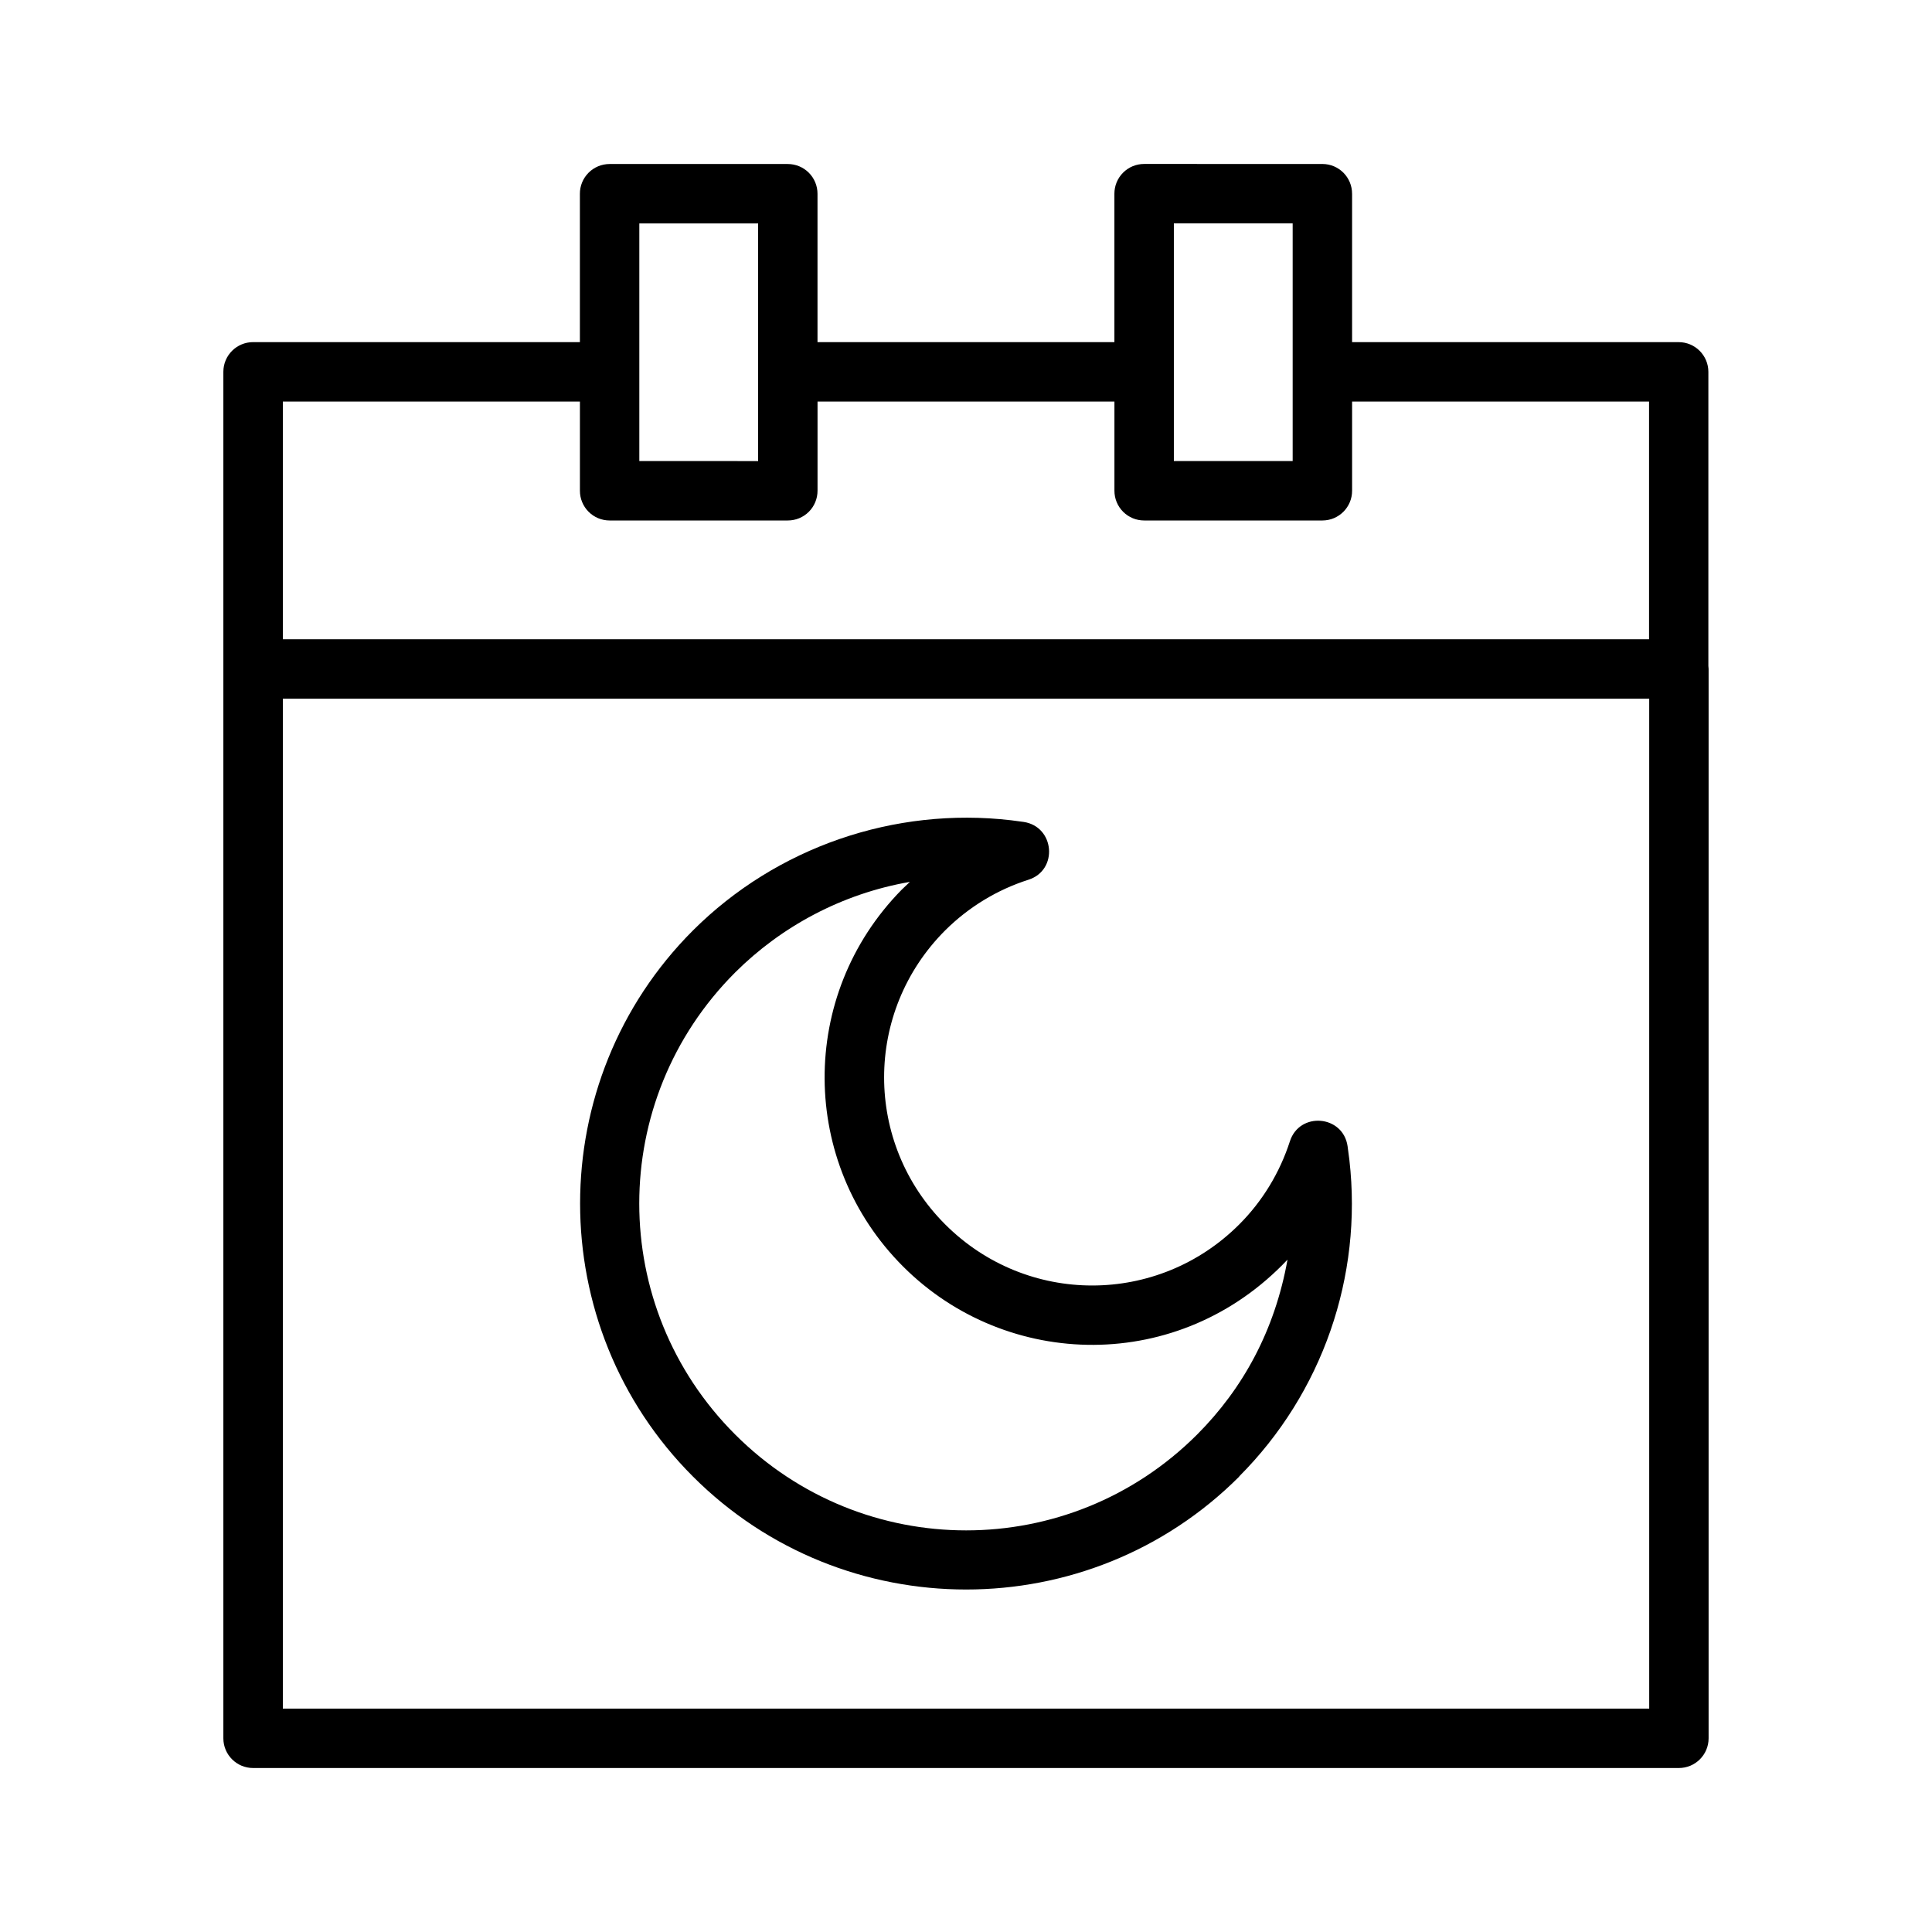
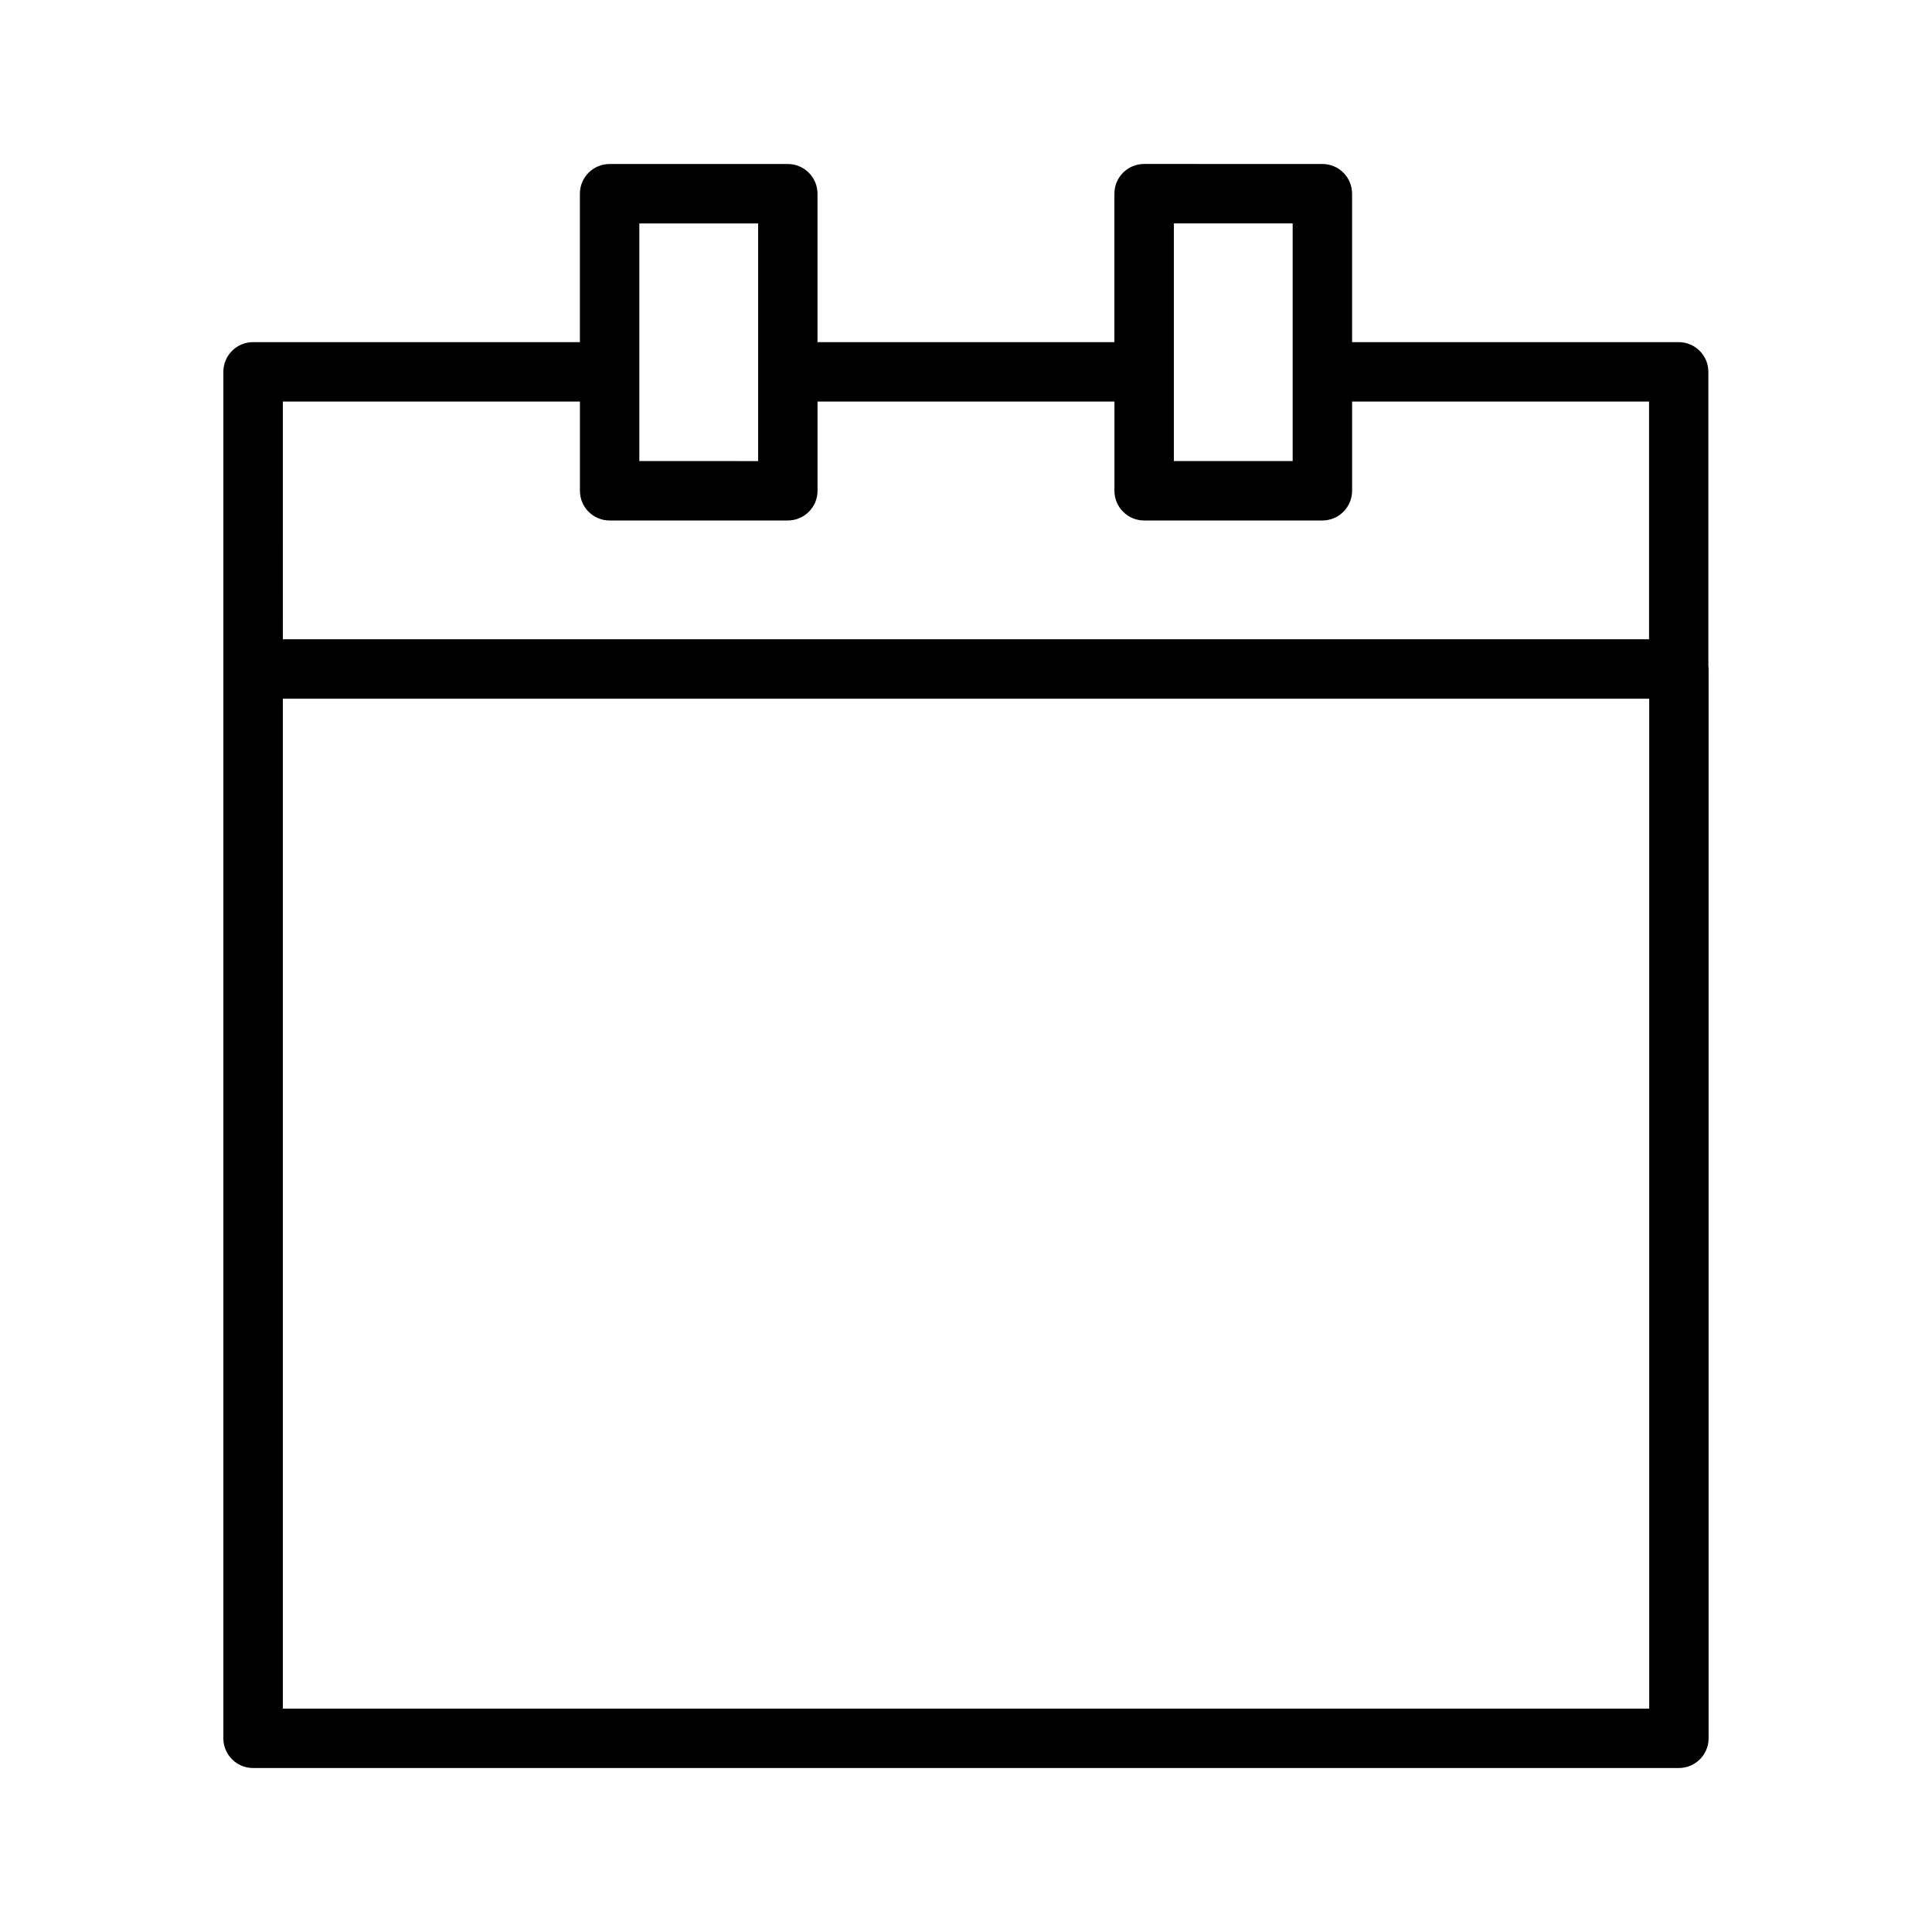
<svg xmlns="http://www.w3.org/2000/svg" fill="#000000" width="800px" height="800px" version="1.1" viewBox="144 144 512 512">
  <g>
-     <path d="m415.28 361.82c-1.203-0.18-2.121-0.297-3.328-0.441-30.934-3.594-62.152 7.102-84.297 29.184-39.898 39.898-39.898 104.86 0 144.75 39.898 39.898 104.86 39.898 144.75 0v-0.059c22.035-22.094 32.723-52.953 29.199-83.824-0.148-1.227-0.305-2.465-0.484-3.691-1.203-8.25-12.727-9.215-15.285-1.281-2.684 8.297-7.258 15.859-13.422 22.023-21.586 21.586-56.34 21.586-77.926 0-21.586-21.586-21.586-56.34 0-77.926 6.195-6.156 13.762-10.77 22.082-13.422 7.93-2.535 6.949-14.07-1.281-15.312zm-32.344 17.98c-27.469 27.945-27.07 72.383 0.395 99.84 27.488 27.488 73.281 28.484 101.87-1.82-3.348 18.707-11.762 34.125-23.941 46.336-33.883 33.883-88.555 33.883-122.44 0-33.883-33.883-33.883-88.555 0-122.44 12.203-12.168 28.316-20.898 46.309-24.004z" />
    <path d="m447.23 187.45c-2.102-0.008-4.113 0.82-5.598 2.305-1.484 1.484-2.312 3.5-2.305 5.598v39.316h-78.68v-39.301c0.008-2.098-0.824-4.113-2.305-5.598-1.484-1.484-3.5-2.312-5.598-2.305h-47.227c-2.09 0.008-4.09 0.844-5.559 2.328-1.469 1.48-2.293 3.488-2.281 5.574v39.301h-86.582c-4.348-0.016-7.887 3.492-7.902 7.84v362.19c0.016 4.348 3.555 7.859 7.902 7.844h377.8c4.344 0.016 7.883-3.496 7.902-7.844v-283.45 0.004c-0.008-0.262-0.027-0.523-0.062-0.785v-77.953c-0.016-4.348-3.555-7.859-7.898-7.844h-86.52v-39.316l-0.004 0.004c0.016-4.348-3.492-7.887-7.84-7.902zm7.856 15.746h31.484v62.992h-31.484zm-141.66 0.016h31.484v62.98l-31.484-0.004zm-94.469 47.203h78.727v23.617c-0.012 2.086 0.812 4.094 2.281 5.574 1.469 1.484 3.469 2.32 5.559 2.328h47.227c2.098 0.008 4.113-0.82 5.598-2.305 1.48-1.484 2.312-3.5 2.305-5.598v-23.617h78.68v23.617c-0.008 2.098 0.82 4.113 2.305 5.598 1.484 1.48 3.496 2.312 5.598 2.305h47.242c4.344-0.02 7.856-3.555 7.84-7.902v-23.617h78.695v62.992h-362.05zm0 78.754h362.1v267.63l-362.1-0.004z" />
  </g>
</svg>